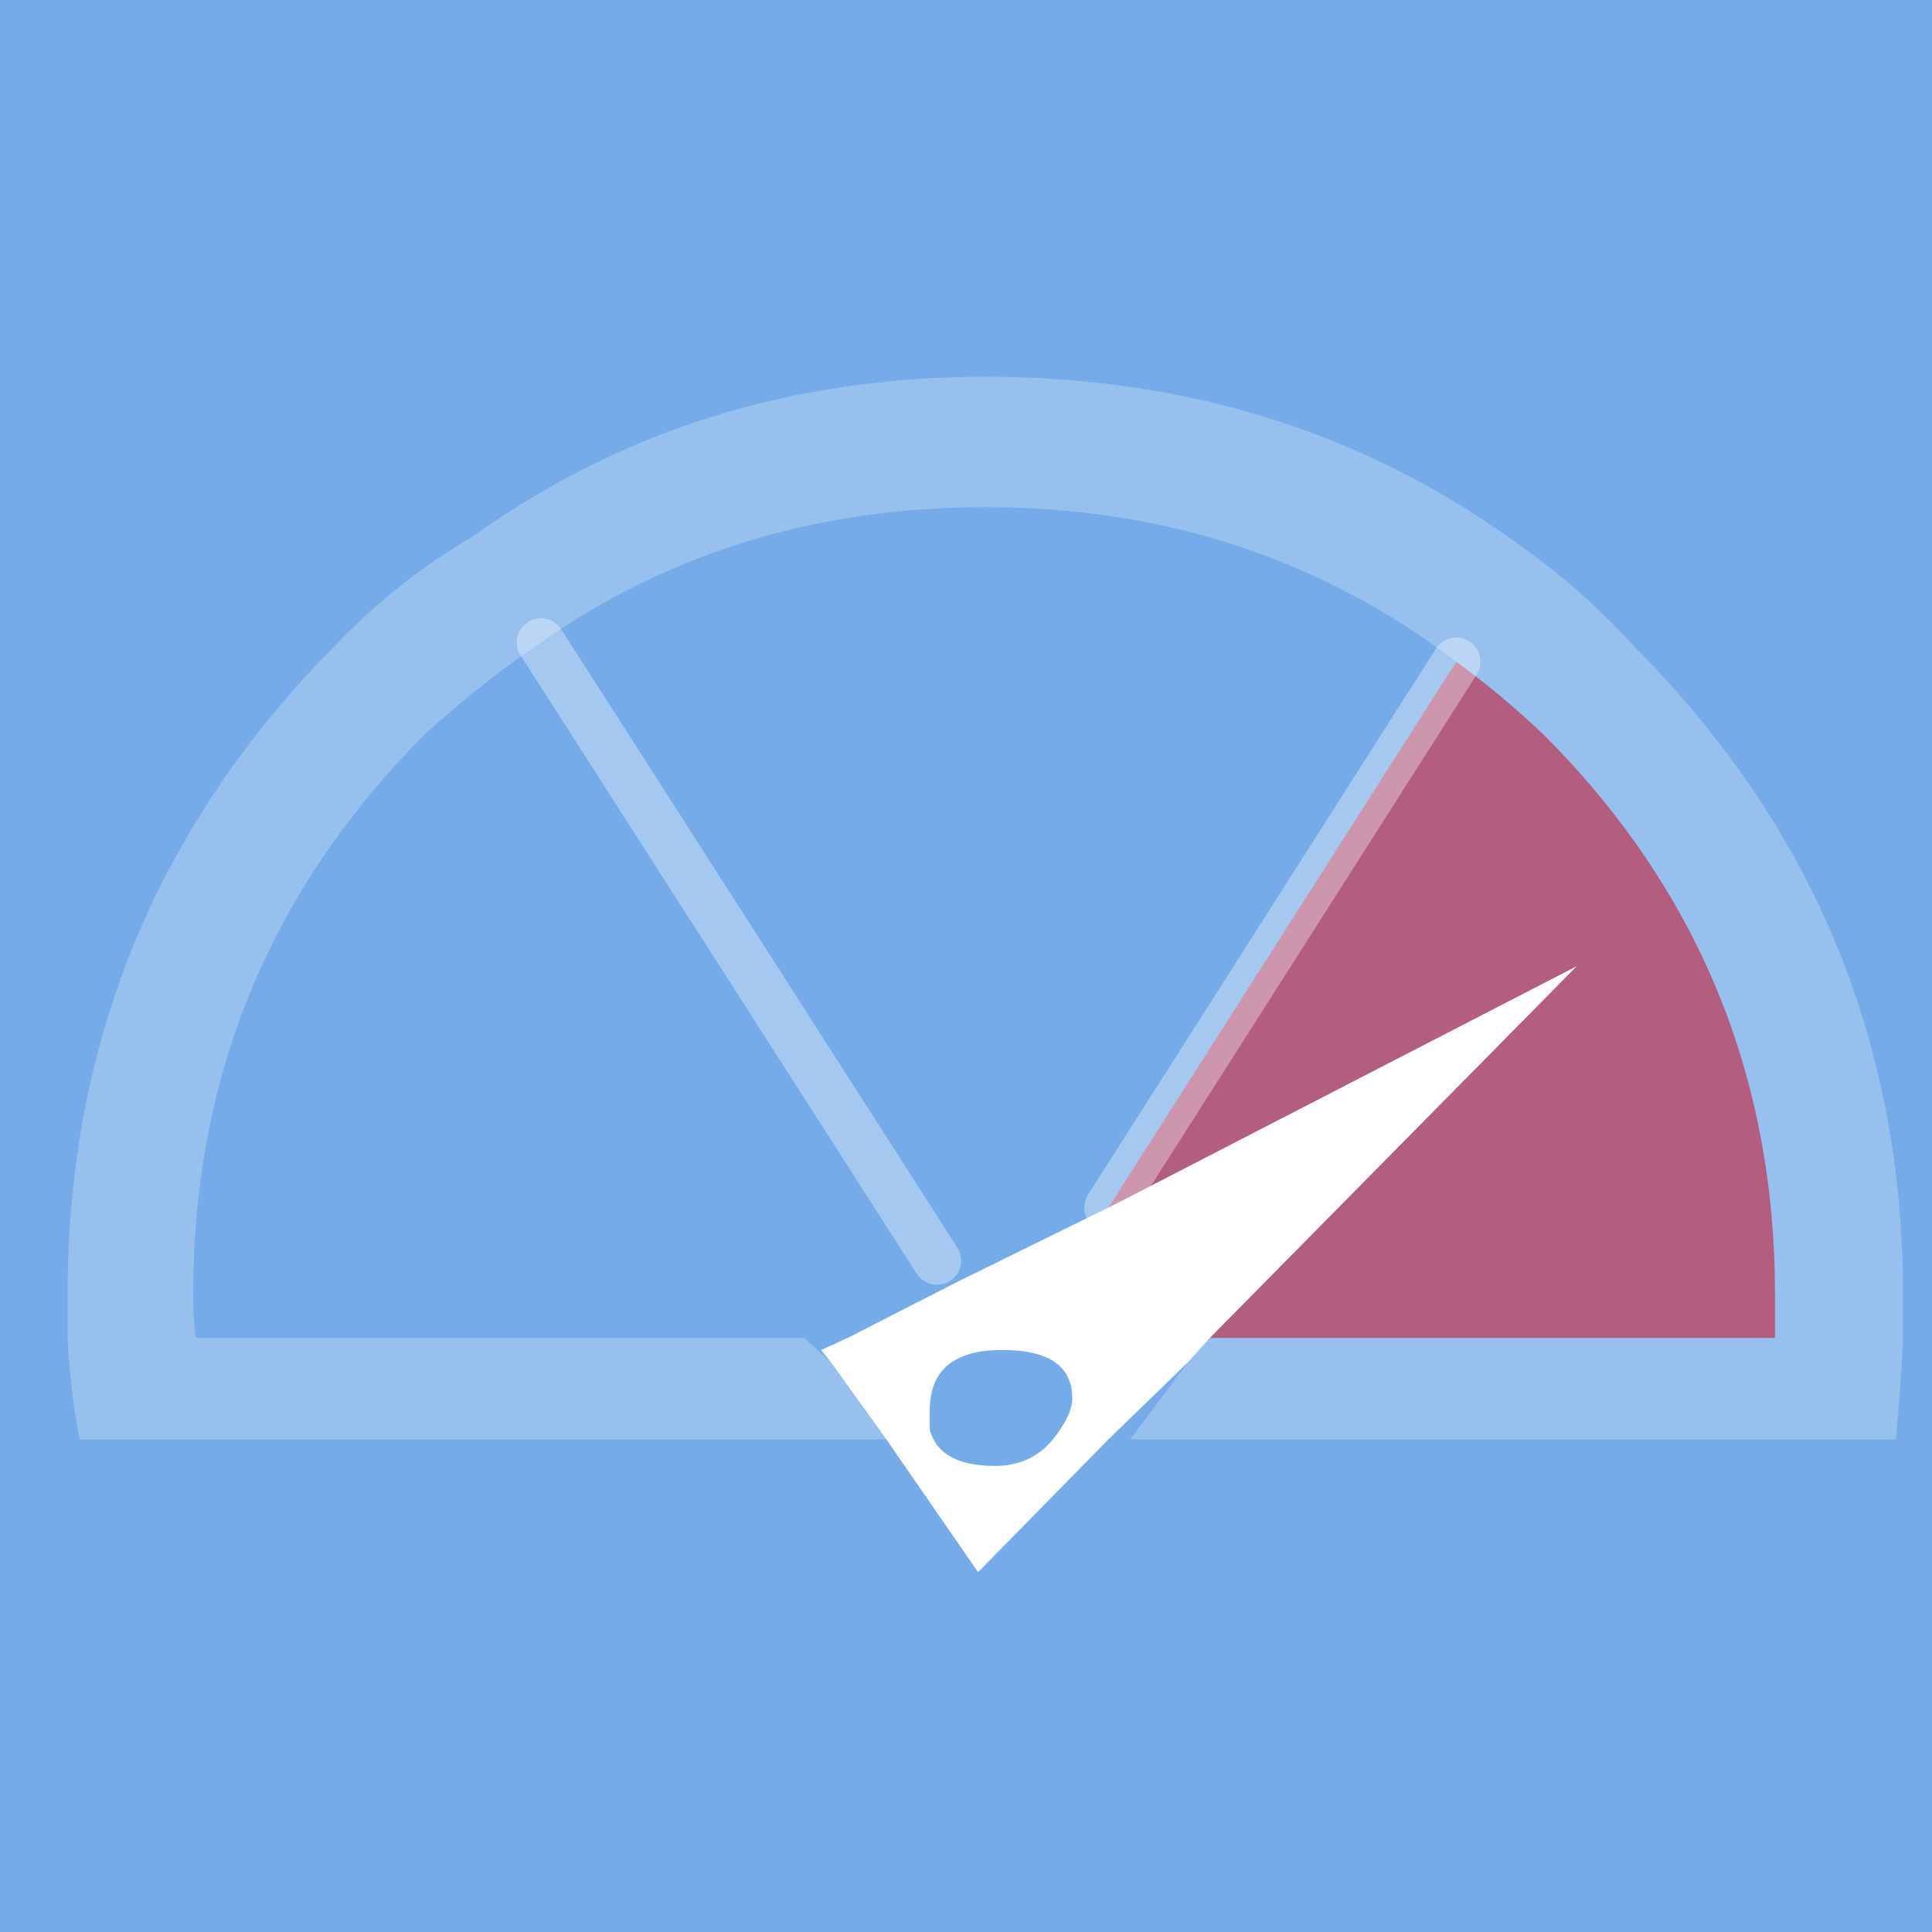
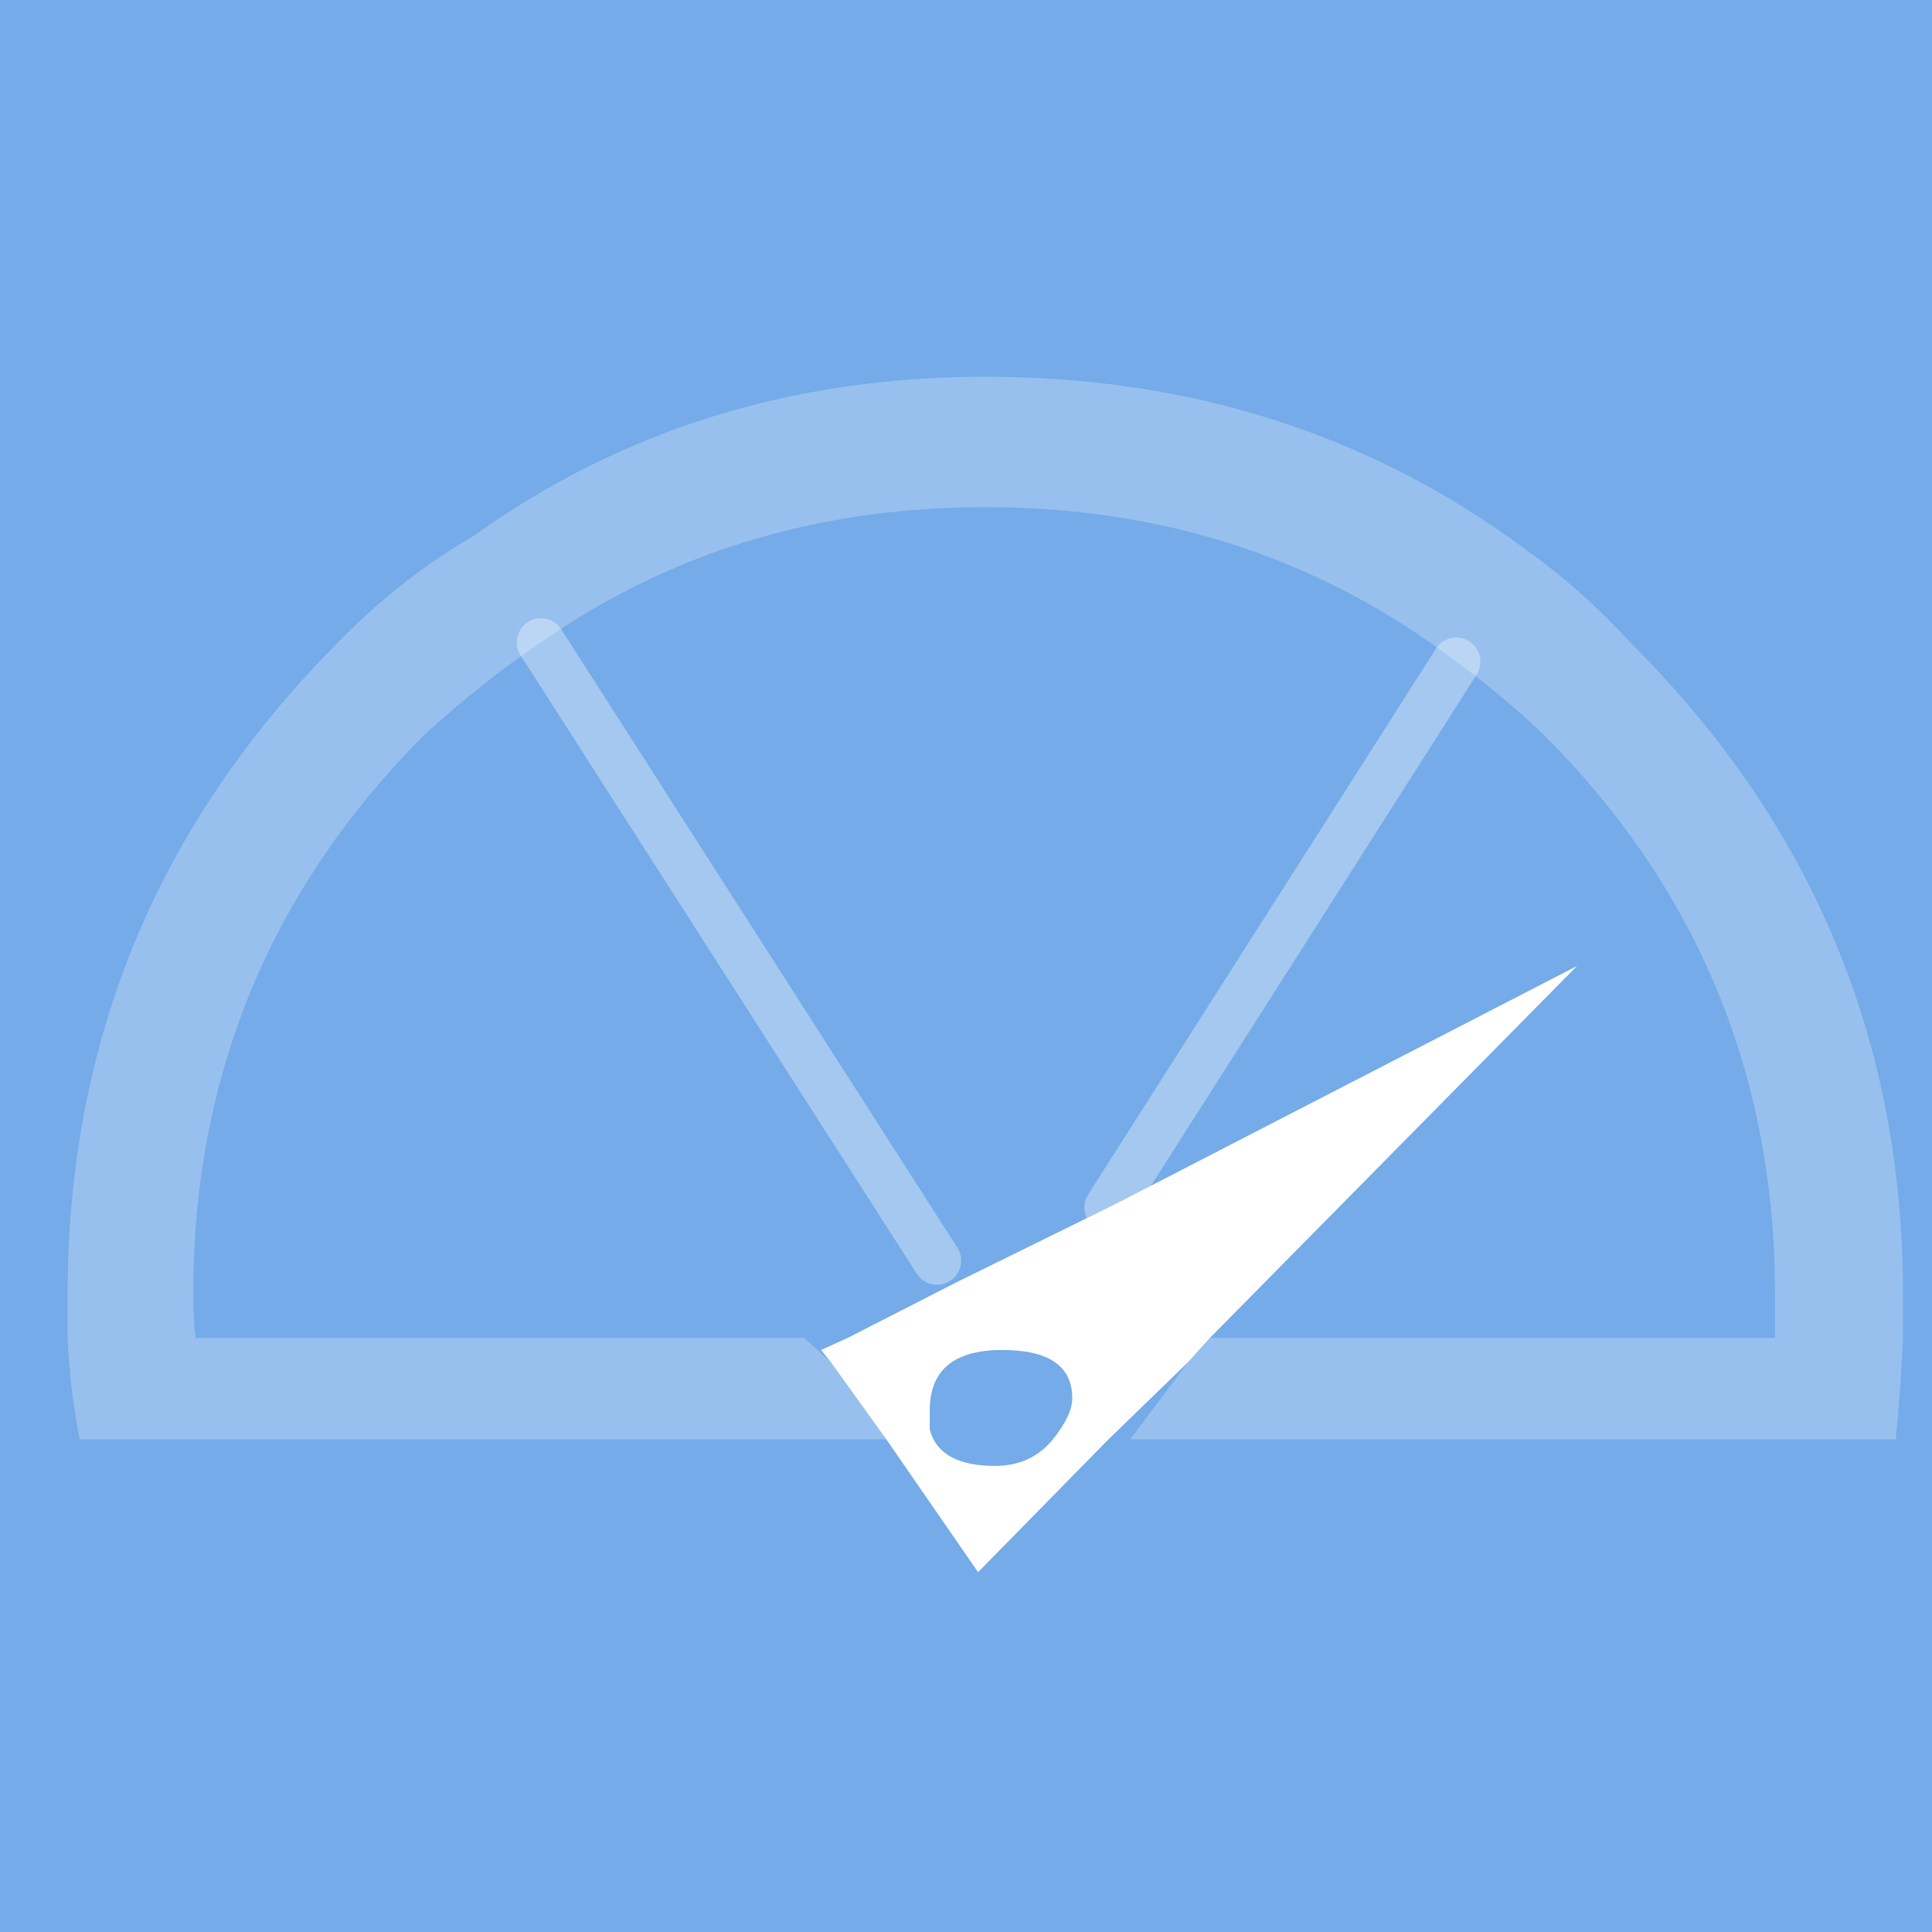
<svg xmlns="http://www.w3.org/2000/svg" id="icoMapShuttle-Files" image-rendering="auto" baseProfile="basic" version="1.1" x="0px" y="0px" width="40" height="40">
  <rect width="100%" height="100%" fill="#333333" stroke="none" />
  <g id="000----EXPORT-ALL_mcMatchIcon-10-1C" overflow="visible">
    <g>
      <g id="Layer2_0_FILL">
        <path fill="#74ABE8" stroke="none" d="M0 0L0 40 40 40 40 0 0 0Z" />
      </g>
    </g>
    <g>
      <g id="Layer1_0_FILL">
        <path fill="#FFF" stroke="none" d="M17 27.95L17.2 28.2 18.35 29.8 20.25 32.55 22.95 29.8 24.6 28.2 25.05 27.7 32.65 20 23.15 24.9 22.95 25 19.8 26.55 17.55 27.7 17 27.95M19.25 29.6L19.25 29.2Q19.25 27.95 20.75 27.95 22.2 27.95 22.2 28.95 22.2 29.3 21.8 29.8 21.35 30.35 20.6 30.35 19.45 30.35 19.25 29.6Z" />
-         <path fill="#F00" fill-opacity=".450" stroke="none" d="M31.95 15.2Q31.05 14.35 30.15 13.7L22.95 25 23.15 24.9 32.65 20 25.05 27.7 36.75 27.7Q36.75 27.3 36.75 26.8 36.75 20 31.95 15.2Z" />
        <path fill="#FFF" fill-opacity=".250" stroke="none" d="M30.15 13.7Q31.05 14.35 31.95 15.2 36.75 20 36.75 26.8 36.75 27.3 36.75 27.7L25.05 27.7 24.6 28.2 23.4 29.8 39.25 29.8Q39.35 28.8 39.4 27.7 39.4 27.3 39.4 26.8 39.4 18.95 33.8 13.35 32.75 12.2 31.55 11.35 26.75 7.8 20.4 7.8 14.4 7.8 9.8 11.1 8.25 12 6.95 13.35 1.4 18.95 1.4 26.8 1.4 27.3 1.4 27.7 1.45 28.8 1.65 29.8L18.35 29.8 17.2 28.2 16.65 27.7 4.05 27.7Q4 27.3 4 26.8 4 20 8.8 15.2 9.95 14.15 11.2 13.3 15.2 10.5 20.4 10.5 25.95 10.5 30.15 13.7Z" />
      </g>
      <path id="Layer1_0_1_STROKES" stroke="#FFF" stroke-opacity=".349" stroke-width="1" stroke-linejoin="round" stroke-linecap="round" fill="none" d="M22.95 25L30.15 13.7M11.2 13.3L19.4 26.1" />
    </g>
  </g>
</svg>